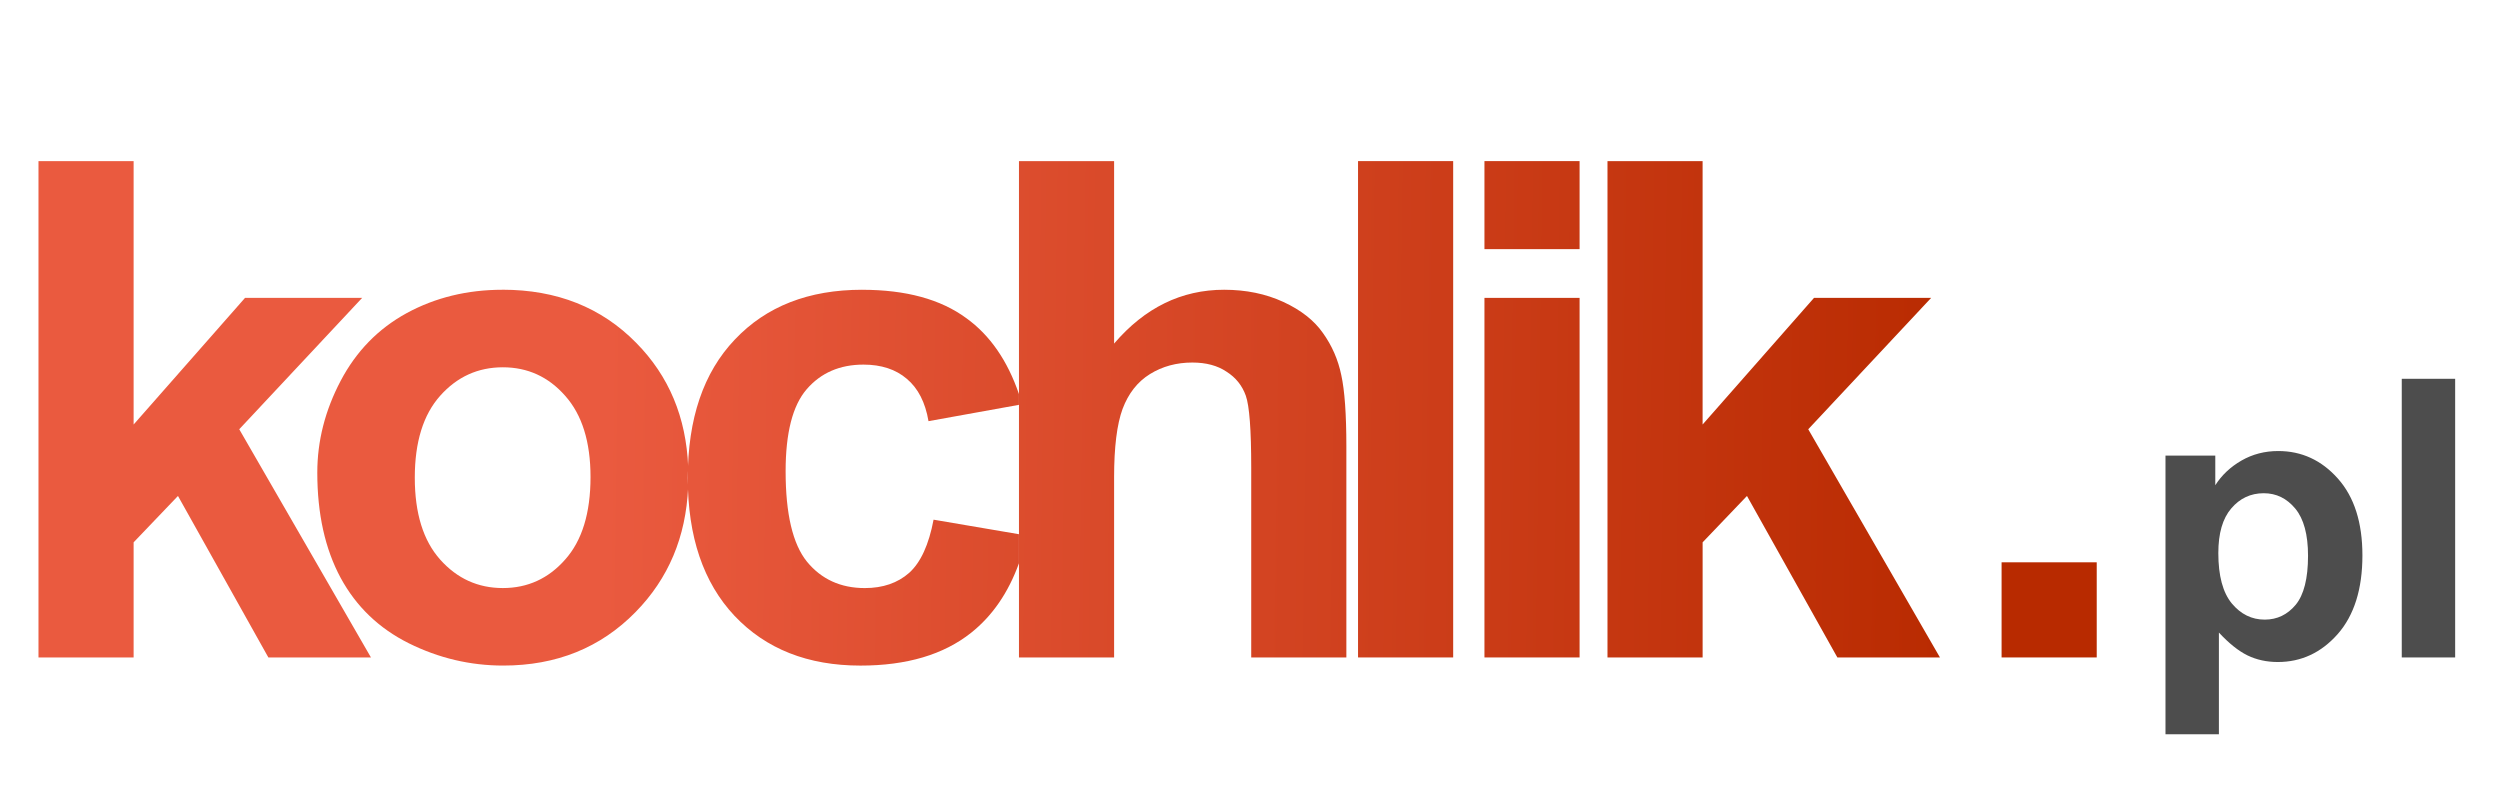
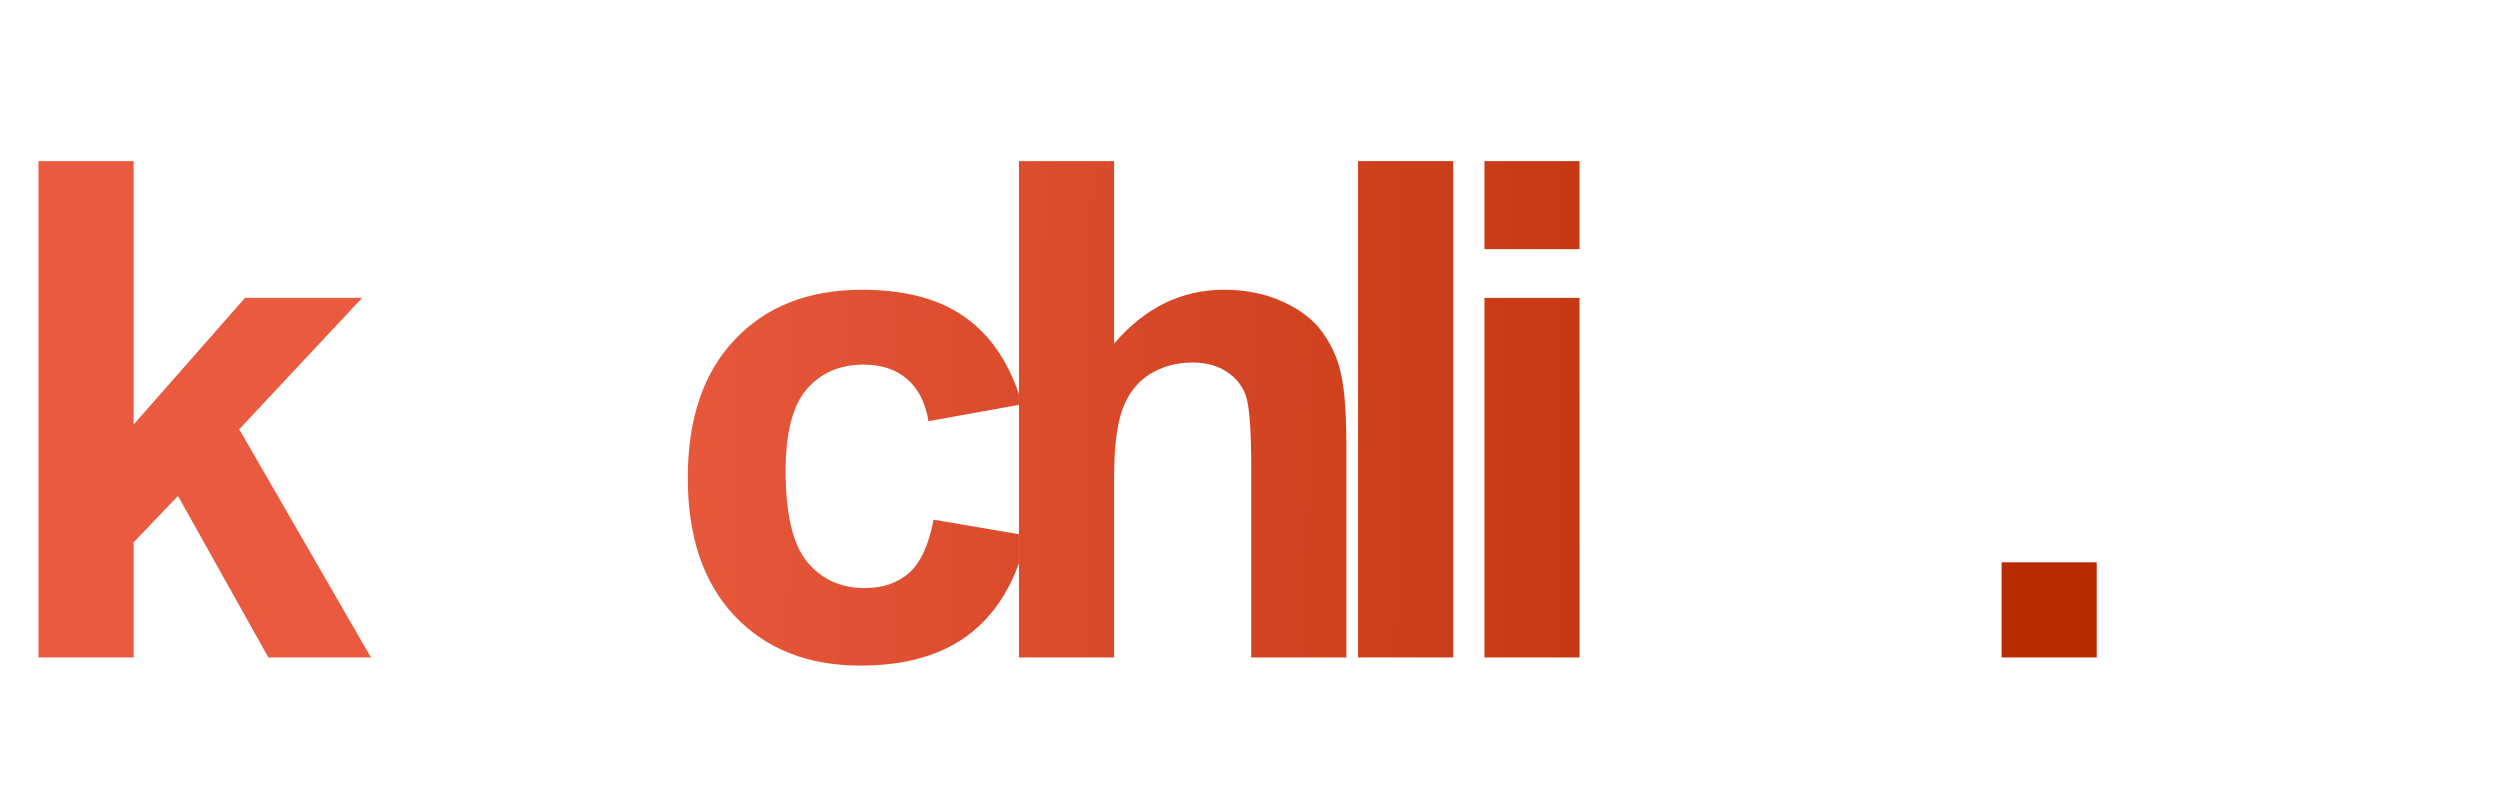
<svg xmlns="http://www.w3.org/2000/svg" xmlns:xlink="http://www.w3.org/1999/xlink" width="145mm" height="47mm" viewBox="0 0 145 47" version="1.1" id="svg1">
  <defs id="defs1">
    <linearGradient id="linearGradient1">
      <stop style="stop-color:#b82a00;stop-opacity:1;" offset="0" id="stop1" />
      <stop style="stop-color:#ea5a3f;stop-opacity:1;" offset="1" id="stop2" />
    </linearGradient>
    <linearGradient xlink:href="#linearGradient1" id="linearGradient2" x1="128.542" y1="173.032" x2="50.749" y2="171.958" gradientUnits="userSpaceOnUse" gradientTransform="translate(-14.43,-128.897)" />
    <linearGradient xlink:href="#linearGradient1" id="linearGradient466" gradientUnits="userSpaceOnUse" gradientTransform="translate(-14.959,-128.897)" x1="128.542" y1="173.032" x2="50.749" y2="171.958" />
    <linearGradient xlink:href="#linearGradient1" id="linearGradient467" gradientUnits="userSpaceOnUse" gradientTransform="translate(-16.017,-128.897)" x1="128.542" y1="173.032" x2="50.749" y2="171.958" />
    <linearGradient xlink:href="#linearGradient1" id="linearGradient468" gradientUnits="userSpaceOnUse" gradientTransform="translate(-15.488,-128.897)" x1="128.542" y1="173.032" x2="50.749" y2="171.958" />
    <linearGradient xlink:href="#linearGradient1" id="linearGradient469" gradientUnits="userSpaceOnUse" gradientTransform="translate(-13.371,-128.897)" x1="128.542" y1="173.032" x2="50.749" y2="171.958" />
    <linearGradient xlink:href="#linearGradient1" id="linearGradient470" gradientUnits="userSpaceOnUse" gradientTransform="translate(-14.43,-128.897)" x1="128.542" y1="173.032" x2="50.749" y2="171.958" />
    <linearGradient xlink:href="#linearGradient1" id="linearGradient471" gradientUnits="userSpaceOnUse" gradientTransform="translate(-14.43,-128.897)" x1="128.542" y1="173.032" x2="50.749" y2="171.958" />
    <linearGradient xlink:href="#linearGradient1" id="linearGradient472" gradientUnits="userSpaceOnUse" gradientTransform="translate(-14.43,-128.897)" x1="128.542" y1="173.032" x2="50.749" y2="171.958" />
  </defs>
  <g id="layer1">
    <path d="M 2.232,9.344 V 38.132 h 5.518 v -6.677 l 2.572,-2.69 5.243,9.367 h 5.95 l -7.639,-13.235 7.128,-7.619 H 14.211 L 7.75,24.622 V 9.344 Z" style="-inkscape-font-specification:'Arial Bold';fill:url(#linearGradient466);stroke:#ffffff;stroke-width:0" id="path46" />
-     <path d="m 29.144,16.806 c -2.042,0 -3.895,0.452 -5.557,1.355 -1.65,0.903 -2.926,2.212 -3.829,3.927 -0.903,1.715 -1.355,3.489 -1.355,5.322 0,2.396 0.452,4.431 1.355,6.107 0.903,1.663 2.219,2.926 3.947,3.79 1.741,0.864 3.567,1.296 5.479,1.296 3.09,0 5.649,-1.034 7.678,-3.103 1.906,-1.942 2.922,-4.352 3.049,-7.23 -0.005,-0.183 -0.019,-0.359 -0.019,-0.547 0,-0.218 0.014,-0.423 0.022,-0.635 -0.114,-2.88 -1.117,-5.281 -3.013,-7.201 -2.016,-2.055 -4.602,-3.083 -7.757,-3.083 z m 0.02,4.497 c 1.44,0 2.644,0.55 3.613,1.65 0.982,1.1 1.473,2.671 1.473,4.713 0,2.095 -0.491,3.692 -1.473,4.791 -0.969,1.1 -2.173,1.65 -3.613,1.65 -1.44,0 -2.651,-0.55 -3.633,-1.65 -0.982,-1.1 -1.473,-2.684 -1.473,-4.752 0,-2.068 0.491,-3.652 1.473,-4.752 0.982,-1.1 2.193,-1.65 3.633,-1.65 z" style="-inkscape-font-specification:'arial Bold';fill:url(#linearGradient467);stroke:#ffffff;stroke-width:0" id="path45" />
    <path d="m 50.005,16.806 c -3.103,0 -5.564,0.962 -7.384,2.887 -1.82,1.911 -2.73,4.589 -2.73,8.032 0,3.404 0.903,6.068 2.71,7.992 1.82,1.924 4.255,2.887 7.305,2.887 2.684,0 4.824,-0.635 6.421,-1.905 1.232,-0.98 2.155,-2.324 2.772,-4.028 v -1.687 l -4.952,-0.843 c -0.275,1.453 -0.746,2.481 -1.414,3.083 -0.668,0.589 -1.525,0.884 -2.572,0.884 -1.401,0 -2.52,-0.511 -3.358,-1.532 -0.825,-1.021 -1.237,-2.769 -1.237,-5.243 0,-2.226 0.406,-3.81 1.217,-4.752 0.825,-0.956 1.924,-1.434 3.299,-1.434 1.034,0 1.872,0.275 2.514,0.825 0.655,0.55 1.073,1.368 1.257,2.455 l 5.246,-0.947 v -0.626 c -0.665,-1.94 -1.678,-3.409 -3.047,-4.397 -1.492,-1.1 -3.508,-1.65 -6.048,-1.65 z" style="-inkscape-font-specification:'arial Bold';fill:url(#linearGradient468);stroke:#ffffff;stroke-width:0" id="path44" />
    <path d="M 59.1,9.344 V 38.132 h 5.518 V 27.685 c 0,-1.754 0.164,-3.076 0.491,-3.967 0.34,-0.903 0.871,-1.578 1.591,-2.023 0.72,-0.445 1.538,-0.668 2.455,-0.668 0.799,0 1.46,0.177 1.983,0.53 0.537,0.34 0.91,0.805 1.119,1.394 0.209,0.589 0.314,1.977 0.314,4.163 V 38.132 H 78.089 V 25.898 c 0,-1.872 -0.098,-3.253 -0.295,-4.143 -0.183,-0.89 -0.537,-1.702 -1.06,-2.435 -0.511,-0.733 -1.276,-1.335 -2.298,-1.807 -1.021,-0.471 -2.167,-0.707 -3.436,-0.707 -2.474,0 -4.602,1.041 -6.382,3.122 V 9.344 Z" style="-inkscape-font-specification:'arial Bold';fill:url(#linearGradient469);stroke:#ffffff;stroke-width:0" id="path43" />
    <path d="M 78.766,9.344 V 38.132 h 5.518 V 9.344 Z" style="-inkscape-font-specification:'arial Bold';fill:url(#linearGradient470);stroke:#ffffff;stroke-width:0" id="path42" />
    <path d="m 86.098,9.344 v 5.106 h 5.518 V 9.344 Z m 0,7.933 v 20.855 h 5.518 V 17.277 Z" style="-inkscape-font-specification:'arial Bold';fill:url(#linearGradient471);stroke:#ffffff;stroke-width:0" id="path41" />
-     <path d="M 93.234,9.344 V 38.132 h 5.518 v -6.677 l 2.572,-2.69 5.243,9.367 h 5.95 l -7.639,-13.235 7.128,-7.619 h -6.794 l -6.461,7.344 V 9.344 Z" style="-inkscape-font-specification:'arial Bold';fill:url(#linearGradient472);stroke:#ffffff;stroke-width:0" id="path40" />
    <path d="m 116.092,32.614 v 5.518 h 5.518 V 32.614 Z" style="-inkscape-font-specification:'arial Bold';fill:url(#linearGradient2);stroke:#ffffff;stroke-width:0" id="path39" />
-     <path d="m 132.136,26.16 c -0.779,0 -1.488,0.184 -2.128,0.551 -0.639,0.367 -1.147,0.845 -1.521,1.433 v -1.72 h -2.889 v 16.162 h 3.098 v -5.898 c 0.581,0.625 1.132,1.066 1.654,1.323 0.529,0.257 1.117,0.386 1.764,0.386 1.36,0 2.517,-0.54 3.473,-1.621 0.955,-1.088 1.433,-2.609 1.433,-4.564 0,-1.904 -0.474,-3.388 -1.422,-4.454 -0.948,-1.066 -2.102,-1.598 -3.462,-1.598 z m -0.838,2.447 c 0.728,0 1.337,0.298 1.83,0.893 0.492,0.595 0.738,1.507 0.738,2.734 0,1.316 -0.239,2.264 -0.716,2.844 -0.478,0.573 -1.077,0.86 -1.797,0.86 -0.75,0 -1.385,-0.313 -1.907,-0.937 -0.522,-0.632 -0.783,-1.606 -0.783,-2.921 0,-1.147 0.25,-2.01 0.75,-2.591 0.5,-0.588 1.128,-0.882 1.885,-0.882 z" style="-inkscape-font-specification:'arial Bold';fill:#4d4d4d;stroke:#ffffff;stroke-width:0" id="path38" />
-     <path d="m 139.302,21.97 v 16.162 h 3.097 V 21.97 Z" style="-inkscape-font-specification:'Arial Bold';fill:#4d4d4d;stroke:#ffffff;stroke-width:0" id="path37" />
  </g>
</svg>